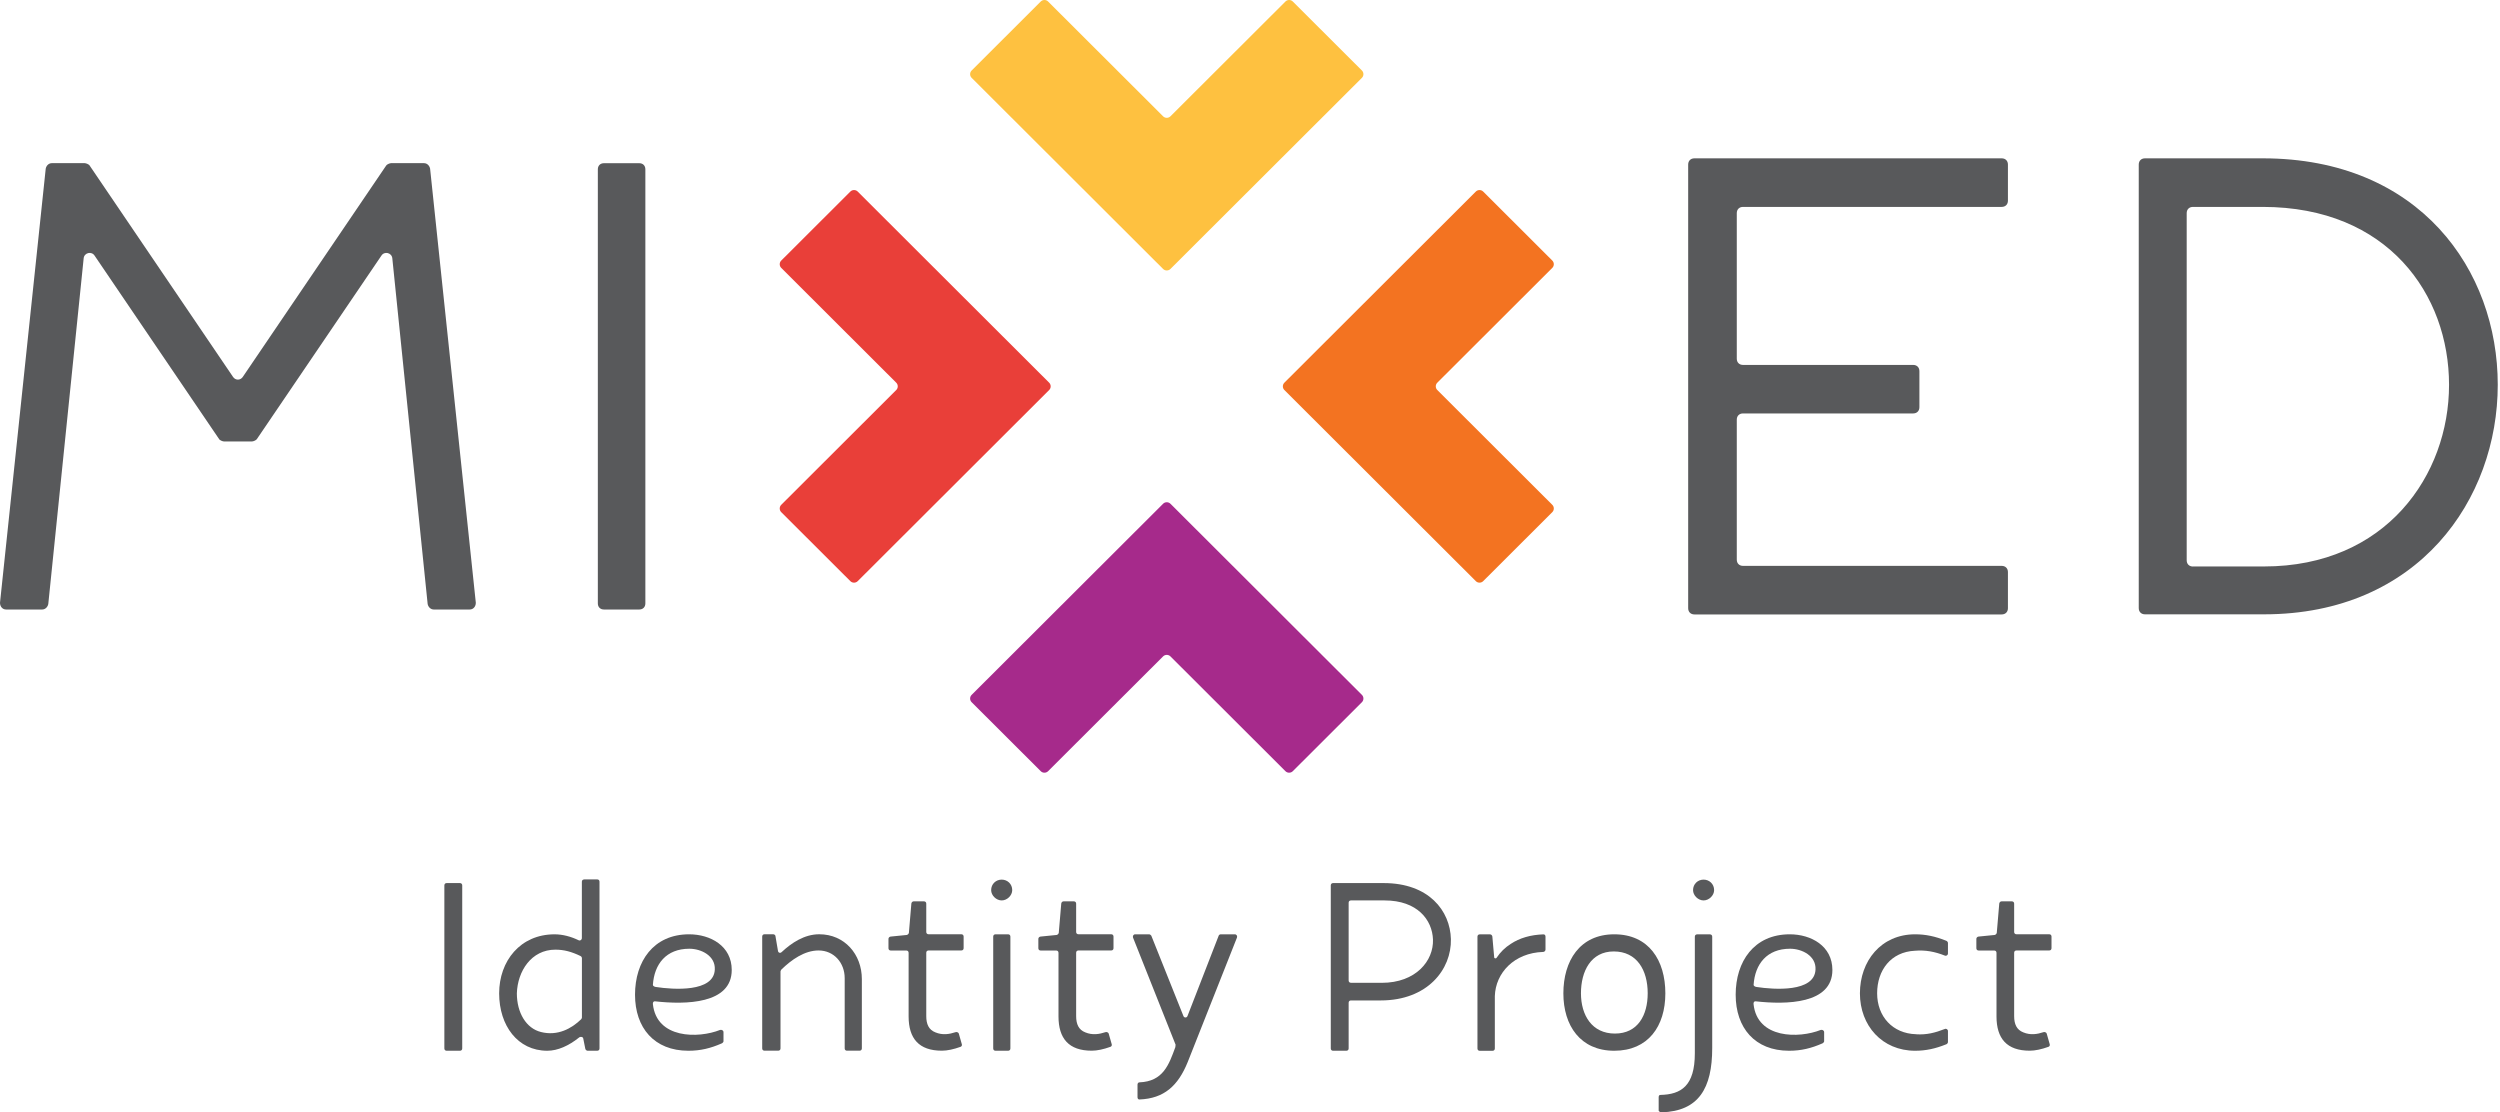
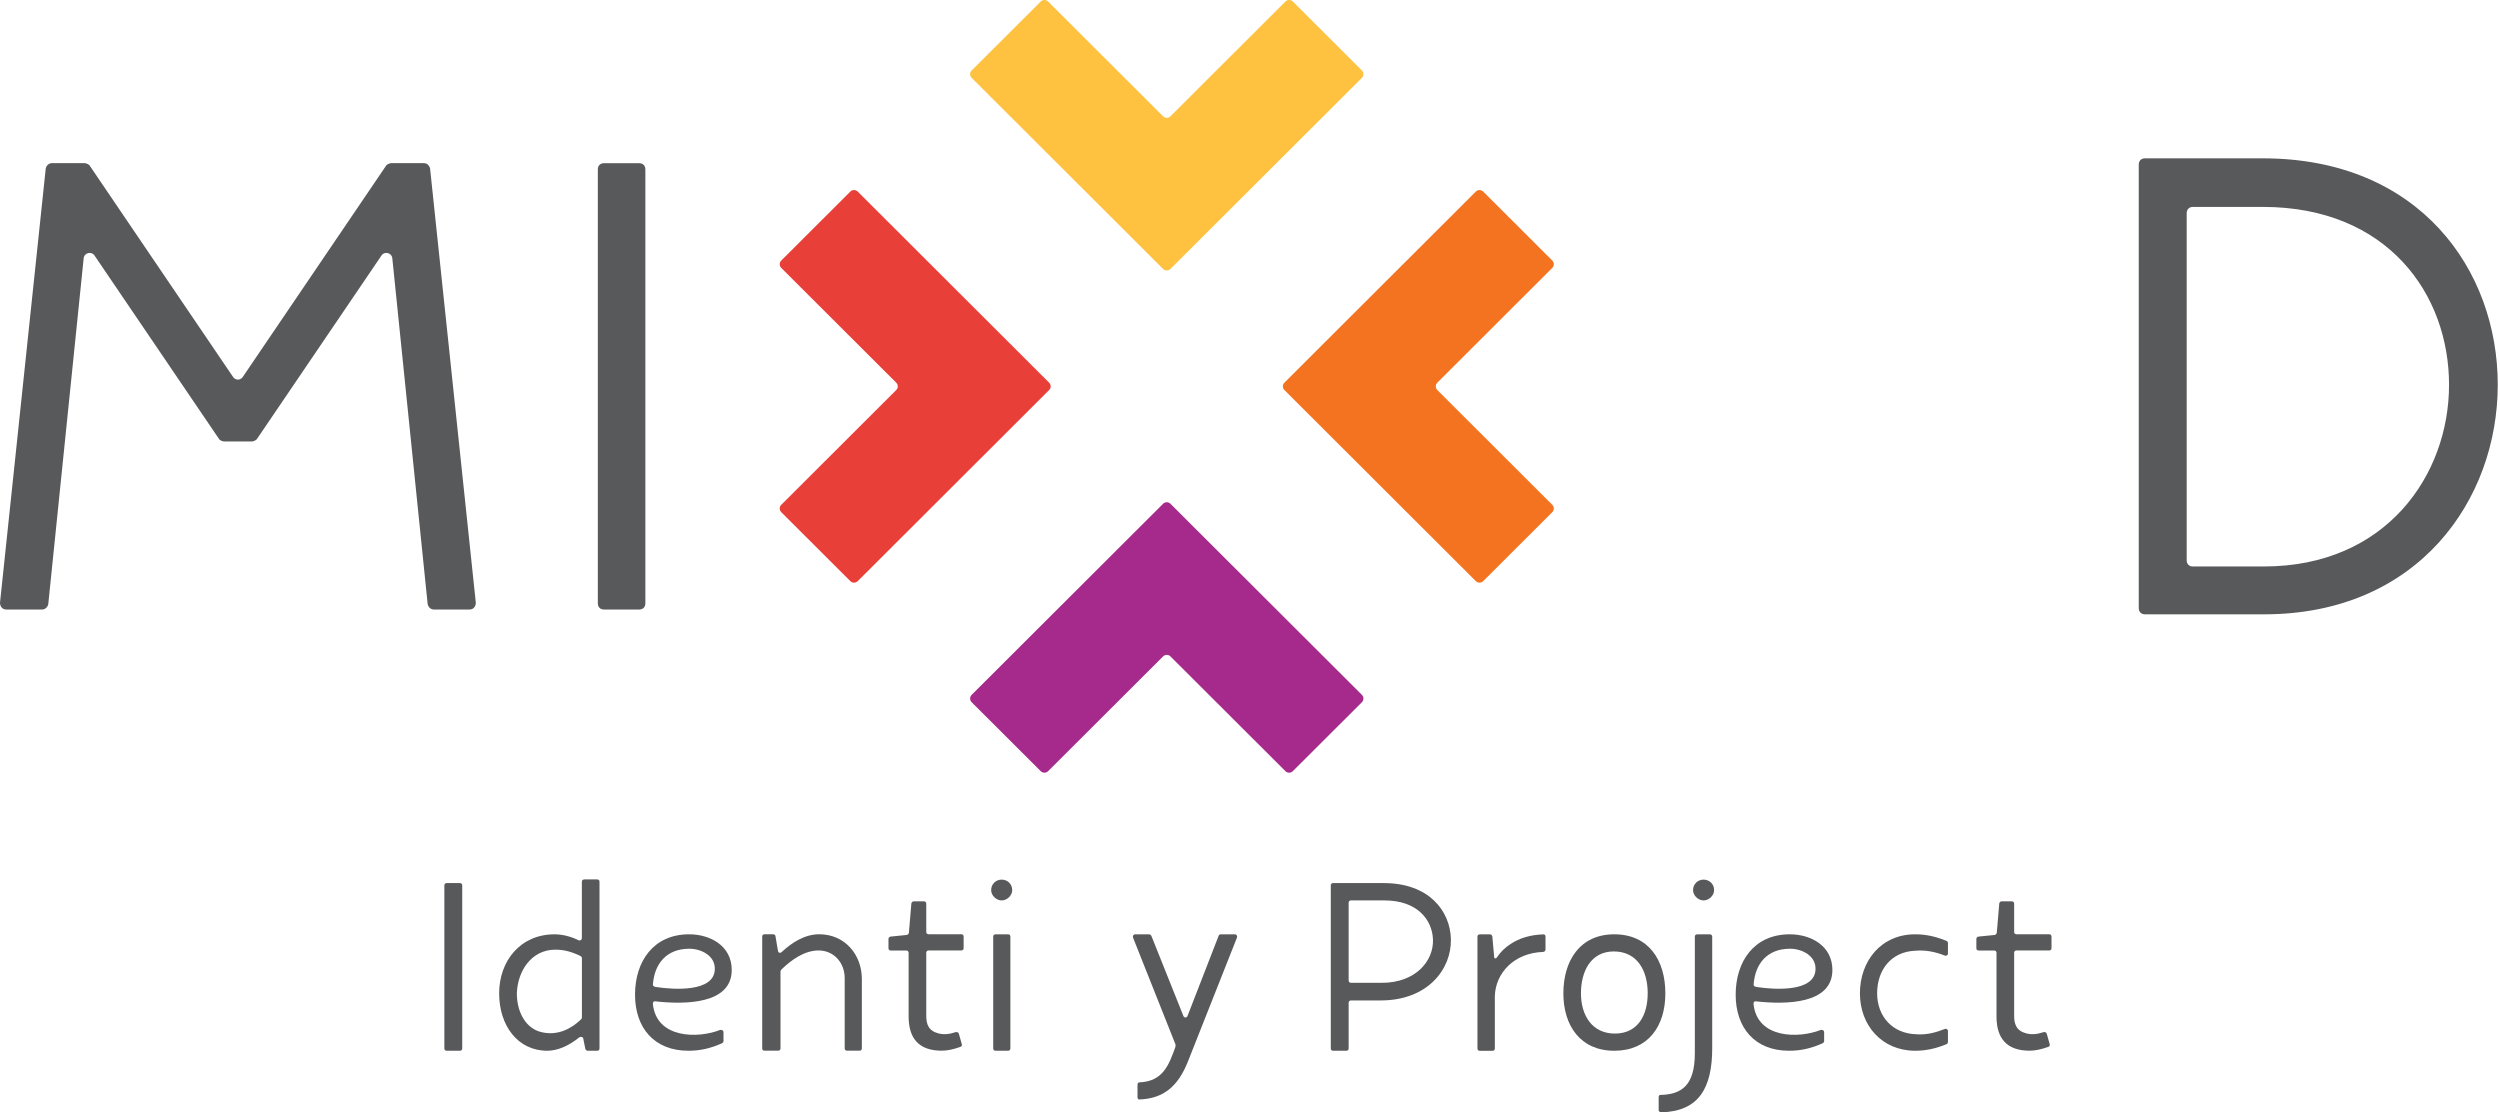
<svg xmlns="http://www.w3.org/2000/svg" width="227" height="101" viewBox="0 0 227 101" fill="none">
  <g id="Logo">
    <g id="Group 4">
      <path id="Vector" d="M8.141 15.036L21.158 34.222C21.38 34.552 21.824 34.552 22.046 34.222L35.063 15.036C35.118 14.928 35.394 14.815 35.507 14.815H38.5C38.776 14.815 38.998 15.036 39.053 15.312L43.204 54.733C43.204 55.062 42.983 55.343 42.652 55.343H39.383C39.107 55.343 38.885 55.121 38.831 54.846L35.621 23.443C35.566 22.946 34.901 22.778 34.625 23.221L23.328 39.863C23.274 39.971 22.998 40.084 22.884 40.084H20.335C20.227 40.084 19.945 39.976 19.891 39.863L8.595 23.221C8.318 22.778 7.653 22.946 7.598 23.443L4.384 54.846C4.329 55.121 4.107 55.343 3.831 55.343H0.552C0.222 55.343 0 55.067 0 54.733L4.152 15.312C4.206 15.036 4.428 14.815 4.704 14.815H7.697C7.806 14.815 8.087 14.923 8.141 15.036Z" fill="#58595B" />
      <path id="Vector_2" d="M58.047 55.343H54.836C54.506 55.343 54.284 55.121 54.284 54.792V15.371C54.284 15.041 54.506 14.819 54.836 14.819H58.047C58.377 14.819 58.599 15.041 58.599 15.371V54.792C58.599 55.121 58.377 55.343 58.047 55.343Z" fill="#58595B" />
-       <path id="Vector_3" d="M174.282 33.696V36.974C174.282 37.313 174.055 37.54 173.715 37.54H158.267C157.926 37.54 157.7 37.766 157.7 38.106V50.815C157.7 51.154 157.926 51.381 158.267 51.381H181.753C182.093 51.381 182.32 51.607 182.32 51.947V55.225C182.32 55.565 182.093 55.791 181.753 55.791H153.854C153.513 55.791 153.286 55.565 153.286 55.225V14.943C153.286 14.603 153.513 14.377 153.854 14.377H181.753C182.093 14.377 182.32 14.603 182.32 14.943V18.221C182.32 18.56 182.093 18.787 181.753 18.787H158.267C157.926 18.787 157.7 19.013 157.7 19.353V32.569C157.7 32.908 157.926 33.135 158.267 33.135H173.715C174.055 33.135 174.282 33.361 174.282 33.701V33.696Z" fill="#58595B" />
      <path id="Vector_4" d="M194.765 55.781C194.425 55.781 194.198 55.555 194.198 55.215V14.943C194.198 14.603 194.425 14.377 194.765 14.377H205.46C219.72 14.377 226.796 24.546 226.796 34.936C226.796 45.327 219.612 55.781 205.574 55.781H194.765ZM199.119 51.435H205.569C216.658 51.435 222.373 43.131 222.373 34.941C222.373 26.751 216.826 18.787 205.455 18.787H199.119C198.779 18.787 198.552 19.013 198.552 19.353V50.874C198.552 51.213 198.779 51.44 199.119 51.44V51.435Z" fill="#58595B" />
      <g id="Group 2">
        <path id="Vector_5" d="M77.213 52.769L70.936 46.503C70.753 46.321 70.753 46.02 70.936 45.838L81.379 35.413C81.562 35.231 81.562 34.931 81.379 34.749L70.936 24.324C70.753 24.142 70.753 23.841 70.936 23.659L77.213 17.393C77.395 17.211 77.696 17.211 77.879 17.393L95.265 34.749C95.447 34.931 95.447 35.231 95.265 35.413L77.879 52.769C77.696 52.951 77.395 52.951 77.213 52.769Z" fill="#E93F39" />
        <path id="Vector_6" d="M134.007 52.769L116.62 35.413C116.438 35.231 116.438 34.931 116.62 34.749L134.007 17.393C134.189 17.211 134.49 17.211 134.672 17.393L140.949 23.659C141.132 23.841 141.132 24.142 140.949 24.324L130.506 34.749C130.323 34.931 130.323 35.231 130.506 35.413L140.949 45.838C141.132 46.02 141.132 46.321 140.949 46.503L134.672 52.769C134.49 52.951 134.189 52.951 134.007 52.769Z" fill="#F37321" />
        <path id="Vector_7" d="M88.224 7.067L105.61 24.422C105.792 24.604 106.093 24.604 106.275 24.422L123.662 7.067C123.844 6.885 123.844 6.585 123.662 6.402L117.385 0.137C117.202 -0.046 116.902 -0.046 116.719 0.137L106.275 10.562C106.093 10.744 105.792 10.744 105.61 10.562L95.166 0.137C94.984 -0.046 94.683 -0.046 94.501 0.137L88.224 6.402C88.041 6.585 88.041 6.885 88.224 7.067Z" fill="#FEC140" />
        <path id="Vector_8" d="M88.224 63.759L94.501 70.025C94.683 70.207 94.984 70.207 95.166 70.025L105.61 59.6C105.792 59.418 106.093 59.418 106.275 59.6L116.719 70.025C116.902 70.207 117.202 70.207 117.385 70.025L123.662 63.759C123.844 63.577 123.844 63.277 123.662 63.095L106.275 45.74C106.093 45.557 105.792 45.557 105.61 45.74L88.224 63.095C88.041 63.277 88.041 63.577 88.224 63.759Z" fill="#A62A8B" />
      </g>
    </g>
    <g id="Group 3">
      <path id="Vector_9" d="M41.763 95.408H40.555C40.432 95.408 40.348 95.324 40.348 95.201V80.391C40.348 80.268 40.432 80.184 40.555 80.184H41.763C41.886 80.184 41.97 80.268 41.97 80.391V95.201C41.97 95.324 41.886 95.408 41.763 95.408Z" fill="#58595B" />
      <path id="Vector_10" d="M53.04 79.85H54.228C54.352 79.85 54.435 79.933 54.435 80.056V95.202C54.435 95.325 54.352 95.408 54.228 95.408H53.355C53.272 95.408 53.168 95.325 53.148 95.241L52.961 94.306C52.941 94.138 52.709 94.099 52.586 94.202C51.649 94.951 50.648 95.408 49.692 95.408C47.009 95.408 45.323 93.124 45.323 90.196C45.323 87.267 47.236 84.836 50.357 84.836C51.087 84.836 51.856 85.042 52.542 85.377C52.69 85.441 52.833 85.338 52.833 85.17V80.061C52.833 79.938 52.917 79.855 53.04 79.855V79.85ZM49.11 93.705C50.648 94.099 51.92 93.376 52.774 92.544C52.793 92.524 52.838 92.44 52.838 92.396V86.996C52.838 86.933 52.774 86.829 52.714 86.809C51.901 86.416 51.215 86.229 50.426 86.229C48.242 86.229 46.995 88.183 46.931 90.196C46.931 91.963 47.783 93.376 49.115 93.705H49.11Z" fill="#58595B" />
      <path id="Vector_11" d="M65.693 93.725V94.557C65.693 94.621 65.589 94.724 65.525 94.744C64.524 95.182 63.612 95.408 62.507 95.408C59.406 95.408 57.66 93.331 57.66 90.319C57.66 87.306 59.327 84.835 62.571 84.835C64.509 84.835 66.442 85.894 66.442 88.074C66.442 91.17 62.261 91.234 59.47 90.919C59.346 90.9 59.263 91.022 59.282 91.17C59.618 94.33 63.405 94.305 65.382 93.518C65.53 93.479 65.693 93.557 65.693 93.725ZM62.591 86.145C60.49 86.145 59.406 87.538 59.282 89.428C59.282 89.531 59.43 89.595 59.534 89.615C61.156 89.866 64.82 90.112 64.904 88.035C64.968 86.79 63.676 86.145 62.596 86.145H62.591Z" fill="#58595B" />
      <path id="Vector_12" d="M70.934 88.055C70.934 88.055 70.87 88.158 70.87 88.197V95.197C70.87 95.32 70.786 95.403 70.663 95.403H69.415C69.292 95.403 69.208 95.32 69.208 95.197V85.037C69.208 84.914 69.292 84.831 69.415 84.831H70.204C70.308 84.831 70.411 84.914 70.411 84.998L70.638 86.327C70.658 86.514 70.845 86.578 70.974 86.45C71.866 85.618 73.035 84.831 74.386 84.831C76.693 84.831 78.256 86.657 78.256 88.901V95.197C78.256 95.32 78.173 95.403 78.049 95.403H76.905C76.782 95.403 76.698 95.32 76.698 95.197V88.817C76.698 87.424 75.722 86.302 74.326 86.302C73.059 86.302 71.871 87.134 70.934 88.05V88.055Z" fill="#58595B" />
      <path id="Vector_13" d="M82.96 81.843H83.897C84.021 81.843 84.105 81.926 84.105 82.049V84.624C84.105 84.747 84.188 84.831 84.312 84.831H87.29C87.413 84.831 87.497 84.914 87.497 85.037V86.096C87.497 86.219 87.413 86.302 87.29 86.302H84.312C84.188 86.302 84.105 86.386 84.105 86.509V92.263C84.105 92.991 84.331 93.508 84.938 93.74C85.584 94.01 86.205 93.907 86.767 93.72C86.871 93.68 87.019 93.74 87.058 93.843L87.329 94.798C87.369 94.901 87.329 95.004 87.226 95.049C86.6 95.275 86.018 95.403 85.52 95.403C83.439 95.403 82.502 94.301 82.502 92.287V86.514C82.502 86.391 82.418 86.307 82.295 86.307H80.88C80.756 86.307 80.673 86.223 80.673 86.1V85.249C80.673 85.145 80.756 85.062 80.86 85.042L82.339 84.894C82.423 84.875 82.507 84.791 82.527 84.707L82.753 82.03C82.773 81.927 82.857 81.843 82.96 81.843Z" fill="#58595B" />
      <path id="Vector_14" d="M89.997 80.824C89.997 80.263 90.436 79.869 90.954 79.869C91.471 79.869 91.91 80.263 91.91 80.824C91.91 81.302 91.452 81.759 90.954 81.759C90.456 81.759 89.997 81.302 89.997 80.824ZM91.535 95.408H90.391C90.268 95.408 90.184 95.325 90.184 95.201V85.042C90.184 84.919 90.268 84.835 90.391 84.835H91.535C91.659 84.835 91.743 84.919 91.743 85.042V95.201C91.743 95.325 91.659 95.408 91.535 95.408Z" fill="#58595B" />
-       <path id="Vector_15" d="M96.57 81.843H97.507C97.63 81.843 97.714 81.926 97.714 82.049V84.624C97.714 84.747 97.798 84.831 97.921 84.831H100.899C101.022 84.831 101.106 84.914 101.106 85.037V86.096C101.106 86.219 101.022 86.302 100.899 86.302H97.921C97.798 86.302 97.714 86.386 97.714 86.509V92.263C97.714 92.991 97.941 93.508 98.547 93.74C99.193 94.01 99.814 93.907 100.376 93.72C100.48 93.68 100.628 93.74 100.667 93.843L100.939 94.798C100.978 94.901 100.939 95.004 100.835 95.049C100.209 95.275 99.627 95.403 99.129 95.403C97.048 95.403 96.111 94.301 96.111 92.287V86.514C96.111 86.391 96.027 86.307 95.904 86.307H94.489C94.366 86.307 94.282 86.223 94.282 86.1V85.249C94.282 85.145 94.366 85.062 94.469 85.042L95.948 84.894C96.032 84.875 96.116 84.791 96.136 84.707L96.363 82.03C96.382 81.927 96.466 81.843 96.57 81.843Z" fill="#58595B" />
      <path id="Vector_16" d="M106.747 94.867L102.876 85.126C102.837 84.978 102.916 84.835 103.083 84.835H104.331C104.415 84.835 104.499 84.899 104.538 84.959L107.452 92.248C107.516 92.435 107.763 92.435 107.827 92.248L110.657 84.959C110.677 84.894 110.761 84.835 110.845 84.835H112.112C112.28 84.835 112.363 84.978 112.319 85.126L107.847 96.427C106.974 98.588 105.702 99.749 103.453 99.833C103.35 99.833 103.286 99.749 103.286 99.626V98.484C103.286 98.381 103.35 98.278 103.453 98.278C105.618 98.194 106.136 96.678 106.722 95.078C106.722 95.059 106.742 94.911 106.742 94.872L106.747 94.867Z" fill="#58595B" />
      <path id="Vector_17" d="M122.25 95.408H121.042C120.919 95.408 120.835 95.324 120.835 95.201V80.391C120.835 80.268 120.919 80.184 121.042 80.184H125.642C129.74 80.184 131.678 82.699 131.742 85.273C131.806 88.015 129.622 90.84 125.371 90.84H122.664C122.541 90.84 122.457 90.924 122.457 91.047V95.201C122.457 95.324 122.373 95.408 122.25 95.408ZM122.664 89.241H125.455C128.576 89.241 130.179 87.228 130.115 85.313C130.051 83.526 128.699 81.759 125.721 81.759H122.664C122.541 81.759 122.457 81.843 122.457 81.966V89.029C122.457 89.152 122.541 89.236 122.664 89.236V89.241Z" fill="#58595B" />
      <path id="Vector_18" d="M140.331 85.042V86.228C140.331 86.332 140.228 86.435 140.124 86.435C137.481 86.519 135.795 88.345 135.731 90.447V95.206C135.731 95.329 135.647 95.413 135.524 95.413H134.36C134.237 95.413 134.153 95.329 134.153 95.206V85.047C134.153 84.924 134.237 84.84 134.36 84.84H135.297C135.4 84.84 135.484 84.924 135.504 85.027L135.672 86.918C135.672 87.04 135.839 87.06 135.898 86.957C136.229 86.46 136.648 86.041 137.166 85.712C137.979 85.17 138.975 84.88 140.144 84.84C140.267 84.84 140.331 84.924 140.331 85.047V85.042Z" fill="#58595B" />
      <path id="Vector_19" d="M146.574 84.835C149.715 84.835 151.214 87.203 151.214 90.196C151.214 93.188 149.651 95.408 146.574 95.408C143.497 95.408 141.954 93.124 141.954 90.196C141.954 87.267 143.433 84.835 146.574 84.835ZM146.529 86.391C144.449 86.391 143.551 88.197 143.551 90.191C143.551 92.184 144.552 93.848 146.633 93.848C148.714 93.848 149.611 92.184 149.611 90.191C149.611 88.094 148.635 86.391 146.529 86.391Z" fill="#58595B" />
      <path id="Vector_20" d="M150.607 100.788V99.626C150.607 99.523 150.647 99.42 150.75 99.42C152.644 99.38 153.891 98.608 153.891 95.639V85.047C153.891 84.924 153.975 84.84 154.098 84.84H155.262C155.385 84.84 155.469 84.924 155.469 85.047V95.162C155.469 98.819 154.241 100.896 150.869 101C150.745 101 150.598 100.916 150.598 100.793L150.607 100.788ZM153.729 80.824C153.729 80.263 154.168 79.869 154.685 79.869C155.203 79.869 155.642 80.263 155.642 80.824C155.642 81.302 155.183 81.759 154.685 81.759C154.187 81.759 153.729 81.302 153.729 80.824Z" fill="#58595B" />
      <path id="Vector_21" d="M165.632 93.725V94.557C165.632 94.621 165.528 94.724 165.464 94.744C164.463 95.182 163.551 95.408 162.446 95.408C159.345 95.408 157.599 93.331 157.599 90.319C157.599 87.306 159.266 84.835 162.511 84.835C164.448 84.835 166.381 85.894 166.381 88.074C166.381 91.17 162.2 91.234 159.409 90.919C159.286 90.9 159.202 91.022 159.222 91.17C159.552 94.33 163.344 94.305 165.321 93.518C165.464 93.479 165.632 93.557 165.632 93.725ZM162.535 86.145C160.435 86.145 159.35 87.538 159.227 89.428C159.227 89.531 159.37 89.595 159.478 89.615C161.1 89.866 164.764 90.112 164.848 88.035C164.912 86.79 163.62 86.145 162.54 86.145H162.535Z" fill="#58595B" />
      <path id="Vector_22" d="M173.98 93.912C174.936 93.976 175.73 93.769 176.583 93.434C176.726 93.37 176.874 93.474 176.874 93.621V94.621C176.874 94.704 176.79 94.808 176.707 94.827C175.73 95.221 174.853 95.408 173.896 95.408C170.898 95.408 168.881 93.124 168.881 90.196C168.881 87.267 170.794 84.835 173.896 84.835C174.853 84.835 175.725 85.022 176.707 85.416C176.79 85.436 176.874 85.539 176.874 85.623V86.578C176.874 86.725 176.726 86.829 176.583 86.765C175.686 86.41 174.833 86.248 173.876 86.327C171.692 86.43 170.444 88.094 170.444 90.191C170.444 92.287 171.84 93.848 173.98 93.907V93.912Z" fill="#58595B" />
      <path id="Vector_23" d="M181.741 81.843H182.678C182.801 81.843 182.885 81.926 182.885 82.049V84.624C182.885 84.747 182.969 84.831 183.092 84.831H186.07C186.194 84.831 186.277 84.914 186.277 85.037V86.096C186.277 86.219 186.194 86.302 186.07 86.302H183.092C182.969 86.302 182.885 86.386 182.885 86.509V92.263C182.885 92.991 183.112 93.508 183.718 93.74C184.364 94.01 184.991 93.907 185.548 93.72C185.651 93.68 185.799 93.74 185.839 93.843L186.11 94.798C186.149 94.901 186.11 95.004 186.006 95.049C185.38 95.275 184.798 95.403 184.3 95.403C182.219 95.403 181.282 94.301 181.282 92.287V86.514C181.282 86.391 181.199 86.307 181.075 86.307H179.66C179.537 86.307 179.453 86.223 179.453 86.1V85.249C179.453 85.145 179.537 85.062 179.641 85.042L181.12 84.894C181.204 84.875 181.287 84.791 181.307 84.707L181.534 82.03C181.554 81.927 181.638 81.843 181.741 81.843Z" fill="#58595B" />
    </g>
  </g>
</svg>